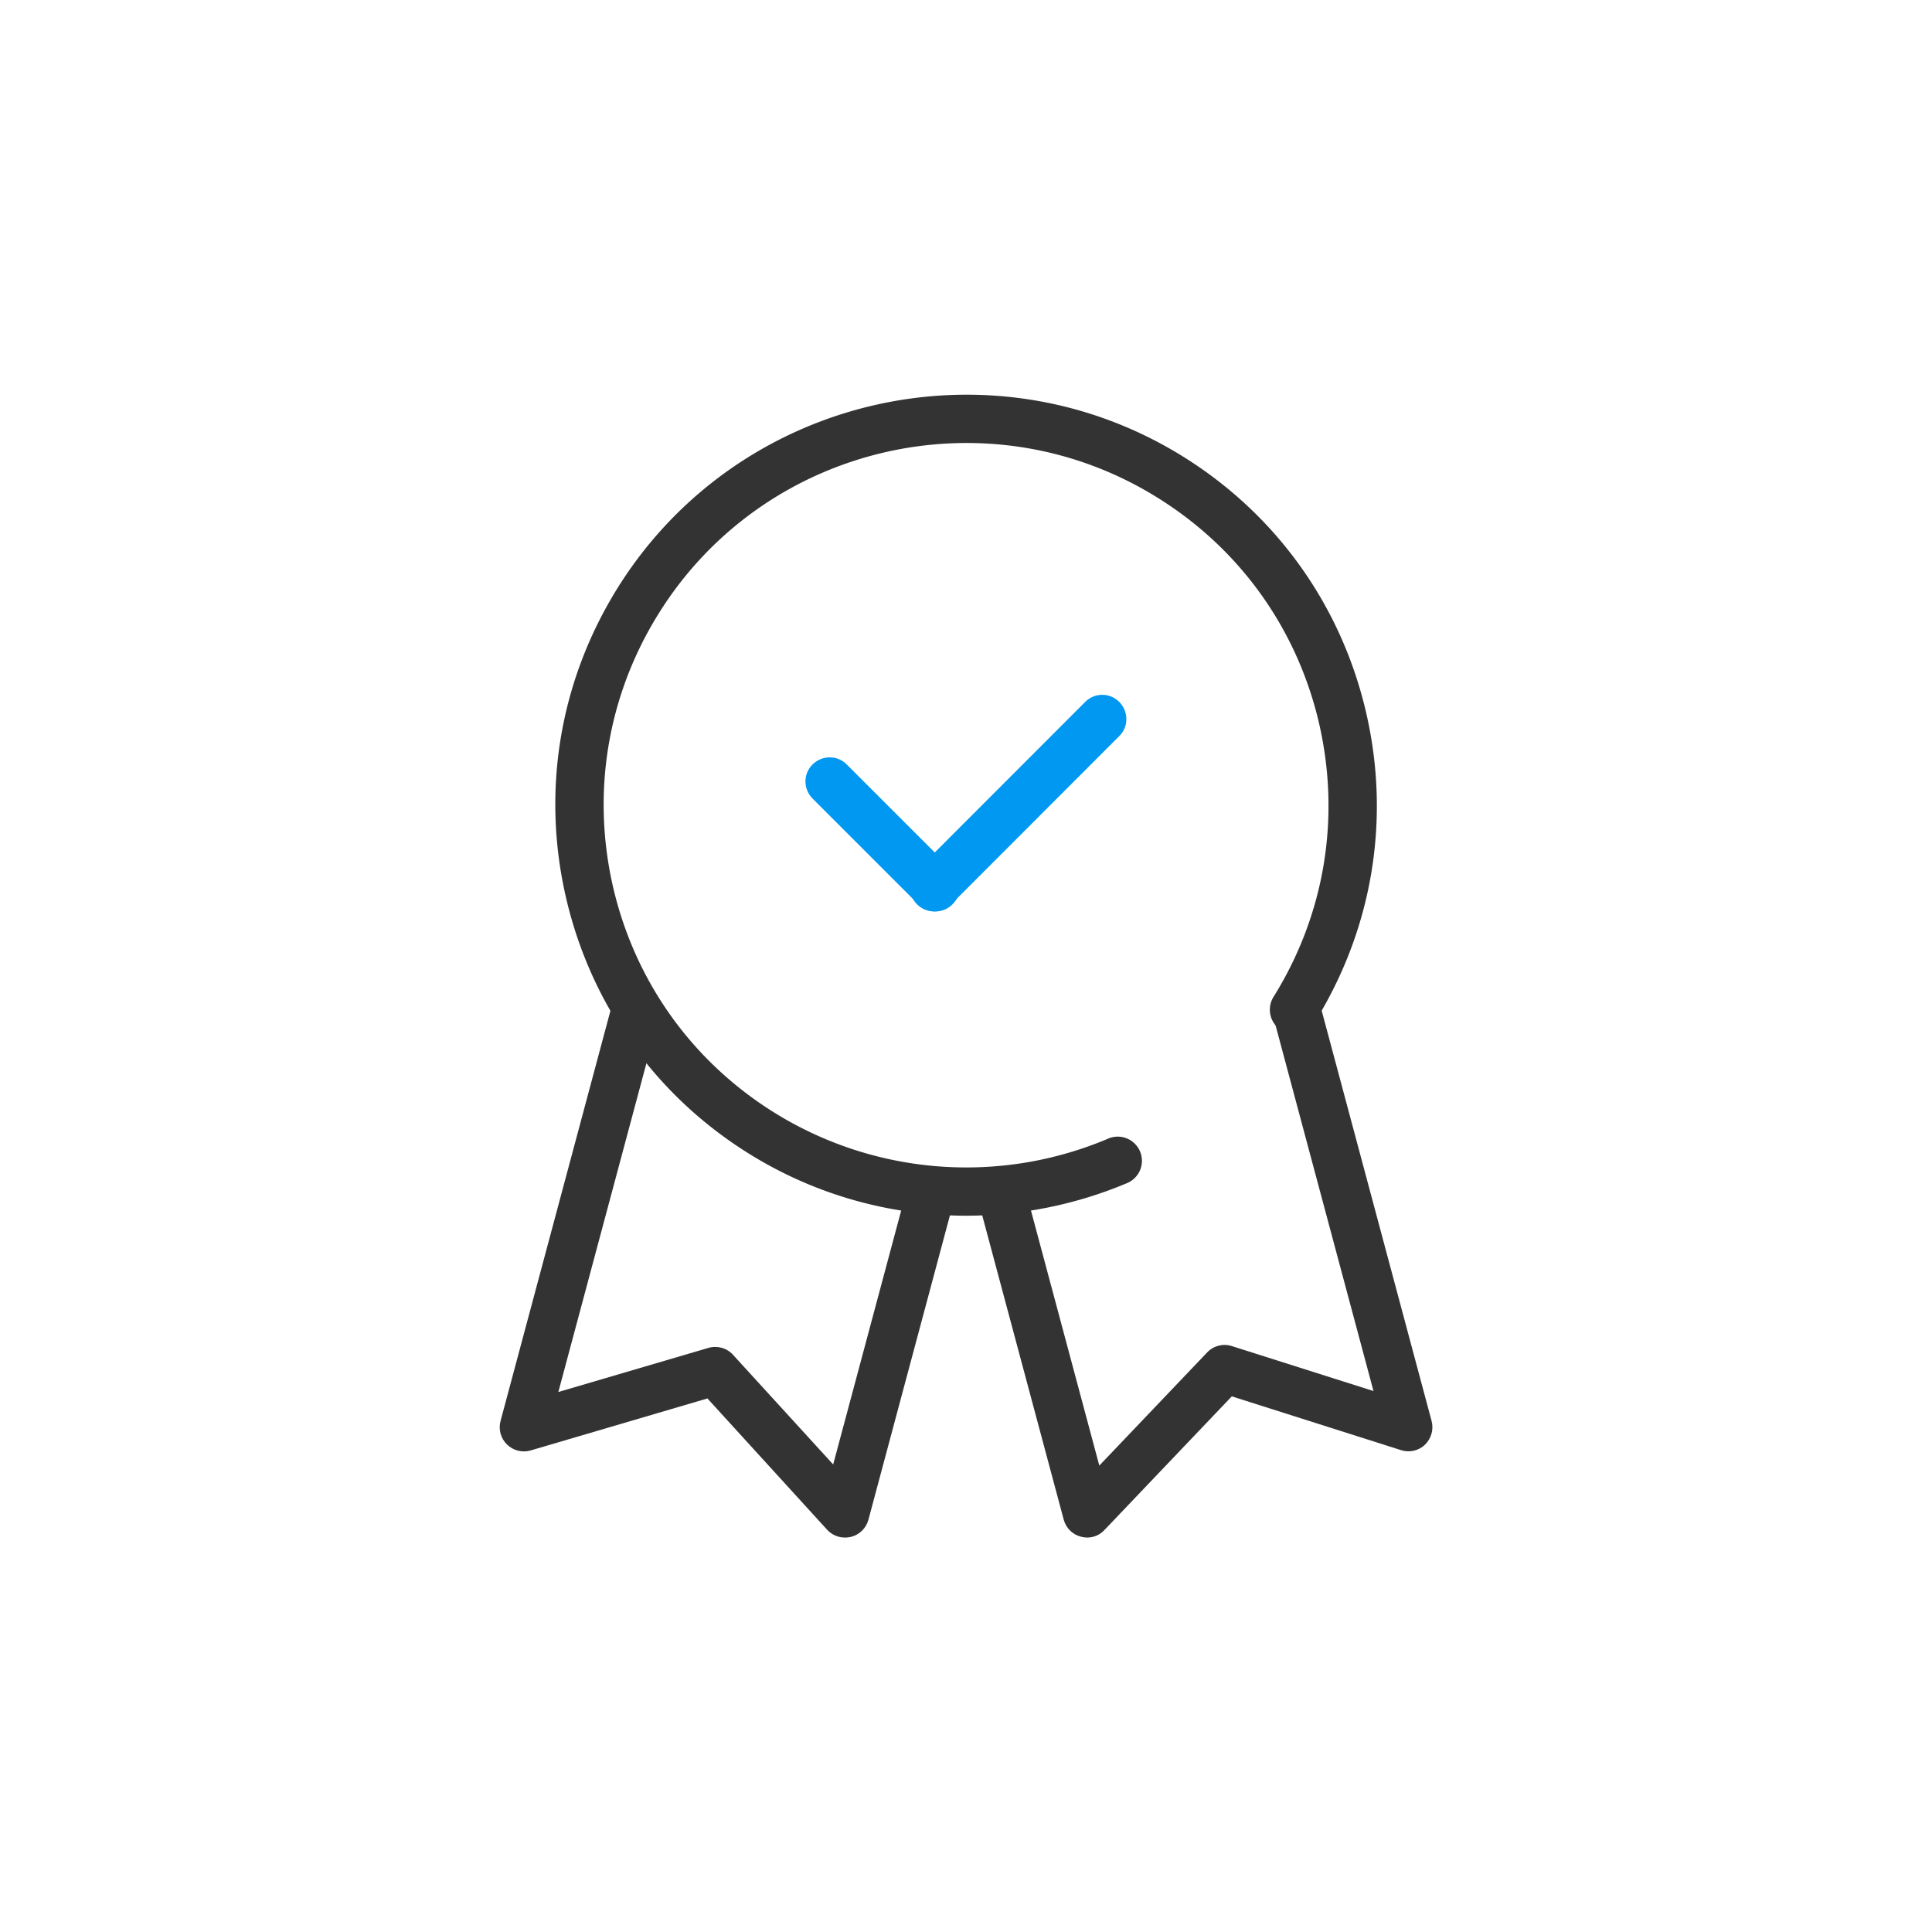
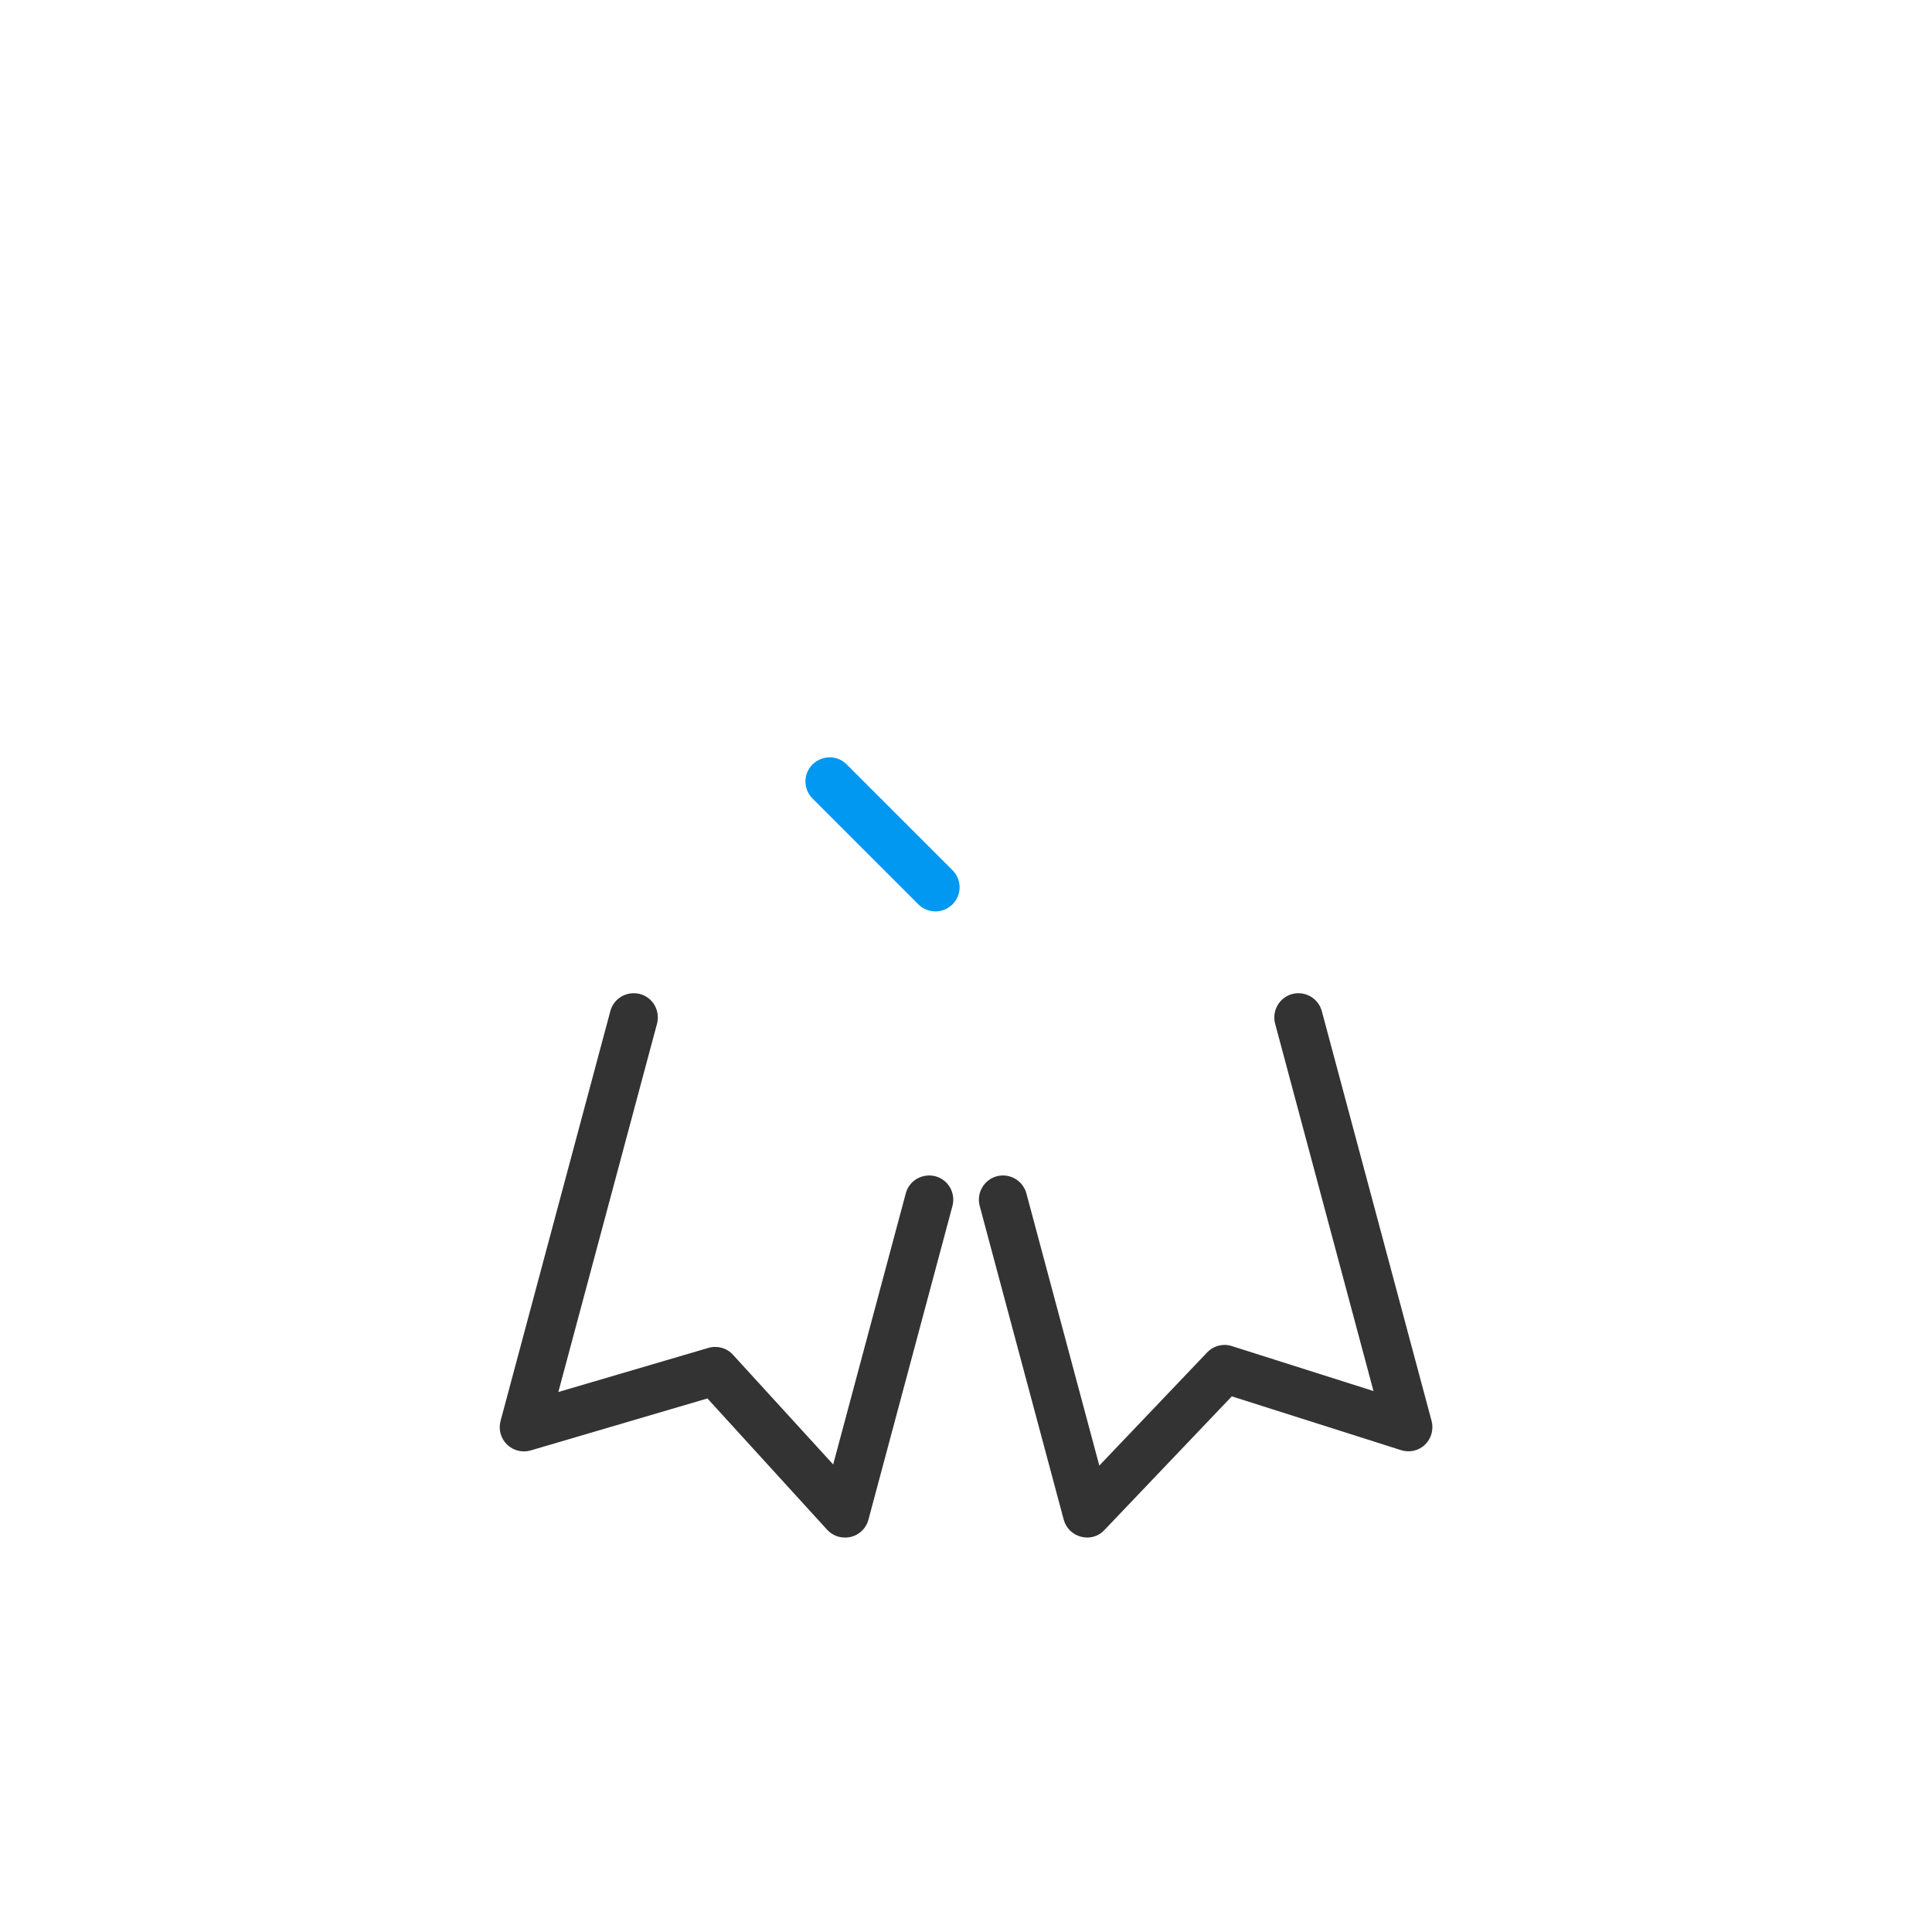
<svg xmlns="http://www.w3.org/2000/svg" t="1690428667542" class="icon" viewBox="0 0 1024 1024" version="1.1" p-id="44519" width="200" height="200">
  <path d="M447.829 814.933c-3.584 0-6.997-1.451-9.472-4.181l-63.403-69.547-93.696 27.563c-4.437 1.28-9.216 0.085-12.544-3.157-3.328-3.243-4.608-8.021-3.413-12.459l58.197-217.259c1.792-6.827 8.875-10.837 15.701-9.045 6.827 1.792 10.837 8.875 9.045 15.701l-52.309 195.243L375.467 714.411c4.693-1.365 9.728 0 13.056 3.669l53.077 58.112 38.485-143.701c1.792-6.827 8.875-10.837 15.701-9.045 6.827 1.792 10.837 8.875 9.045 15.701l-44.544 166.315c-1.195 4.523-4.779 8.021-9.301 9.131-1.195 0.256-2.133 0.341-3.157 0.341zM576.171 814.933c-1.024 0-2.133-0.171-3.157-0.427-4.523-1.109-8.021-4.608-9.216-9.045L519.253 639.147c-1.792-6.827 2.219-13.824 9.045-15.701 6.827-1.792 13.824 2.219 15.701 9.045l38.656 144.299 57.173-59.989c3.413-3.584 8.533-4.864 13.141-3.328l75.008 23.808-52.139-194.731c-1.792-6.827 2.219-13.824 9.045-15.701 6.827-1.792 13.824 2.219 15.701 9.045l58.197 217.259c1.195 4.523-0.171 9.301-3.499 12.544s-8.277 4.352-12.715 2.901l-89.685-28.501-67.413 70.741c-2.475 2.731-5.803 4.096-9.301 4.096z" fill="#333333" p-id="44520" />
-   <path d="M512.085 644.352c-40.192 0-80.213-11.093-115.2-32.939-49.323-30.72-83.712-78.848-96.853-135.509-13.141-56.661-3.413-114.944 27.307-164.267 63.488-101.803 197.973-133.035 299.861-69.547 49.323 30.72 83.712 78.848 96.853 135.509s3.413 114.944-27.307 164.352c-3.755 5.973-11.605 7.851-17.664 4.096-5.973-3.755-7.851-11.605-4.096-17.664 27.136-43.52 35.669-94.976 24.149-144.981-11.605-50.005-41.899-92.416-85.504-119.552-89.856-56.064-208.555-28.501-264.533 61.355-27.136 43.52-35.669 94.976-24.149 144.981 11.605 50.005 41.899 92.416 85.504 119.552a192.691 192.691 0 0 0 177.152 13.653 12.809 12.809 0 0 1 10.069 23.552 220.544 220.544 0 0 1-85.589 17.408z" fill="#333333" p-id="44521" />
  <path d="M495.787 483.072c-3.243 0-6.571-1.28-9.045-3.755l-56.064-56.064c-5.035-5.035-5.035-13.141 0-18.091s13.141-5.035 18.091 0l56.064 56.064c5.035 5.035 5.035 13.141 0 18.091-2.475 2.475-5.717 3.755-9.045 3.755z" fill="#0098F0" p-id="44522" />
-   <path d="M495.104 483.072c-3.243 0-6.571-1.28-9.045-3.755a12.715 12.715 0 0 1 0-18.091L575.147 372.053c5.035-5.035 13.141-5.035 18.091 0s5.035 13.141 0 18.091L504.149 479.317c-2.475 2.475-5.717 3.755-9.045 3.755z" fill="#0098F0" p-id="44523" />
</svg>